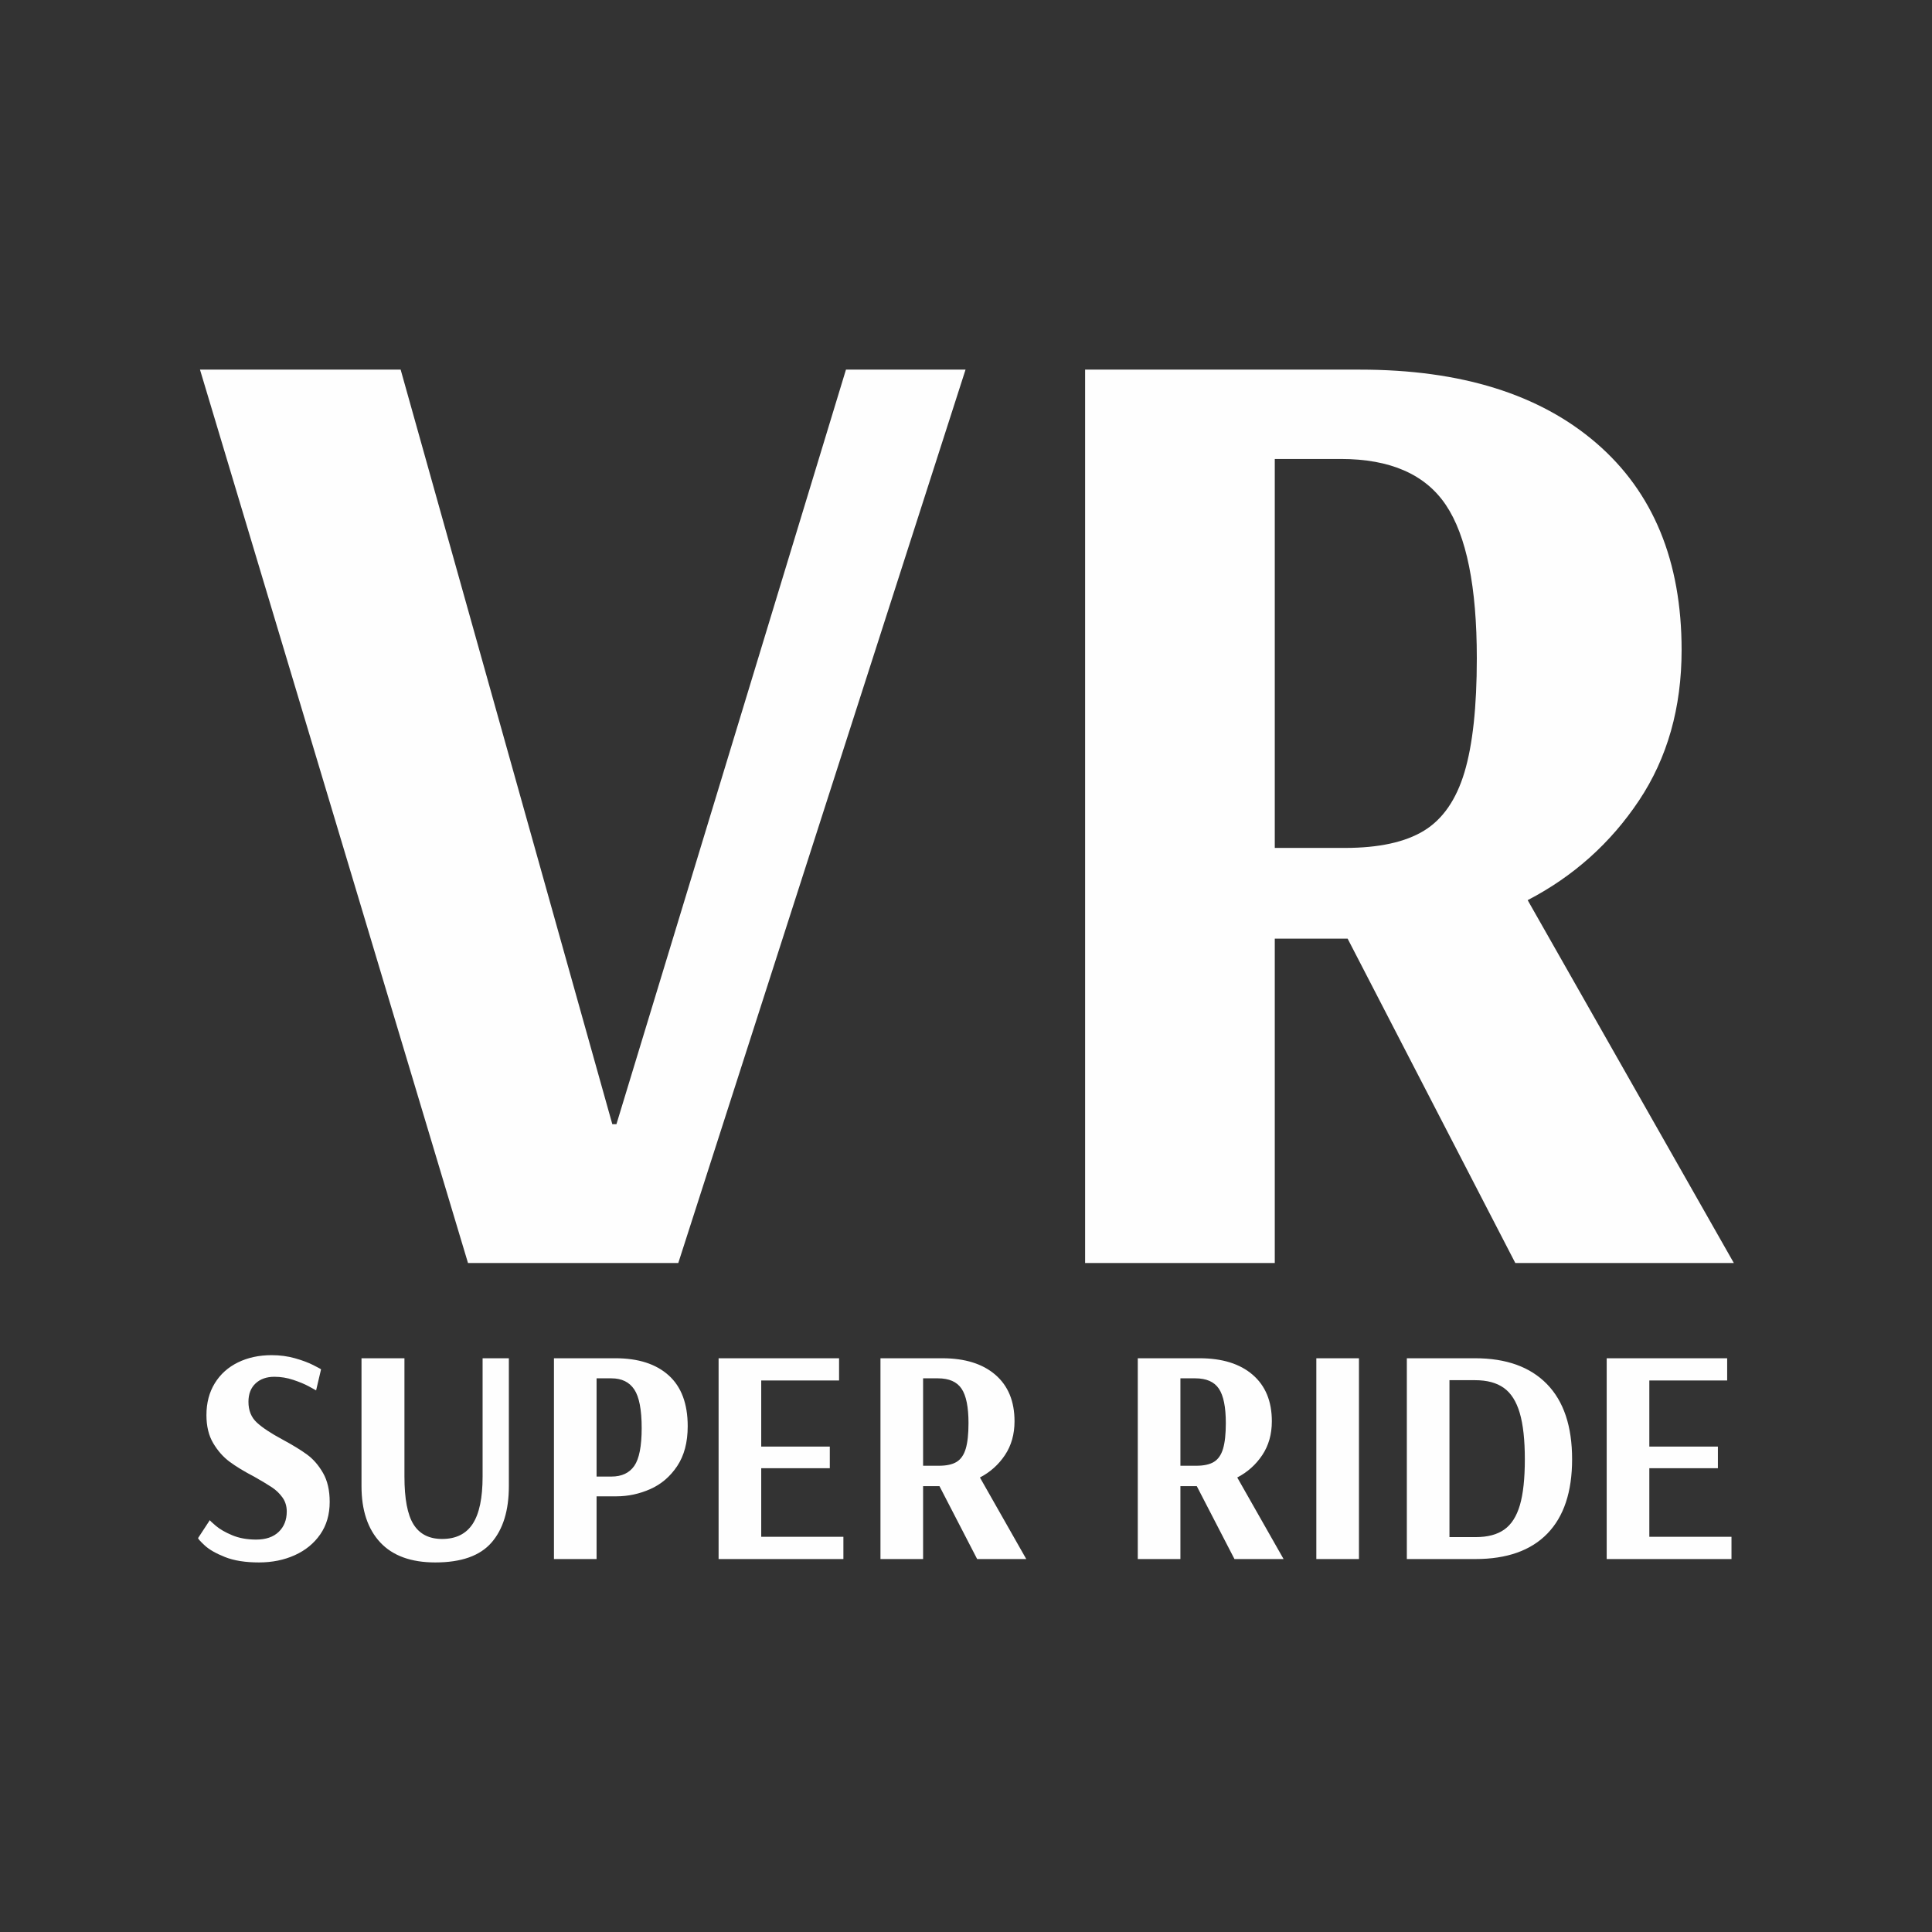
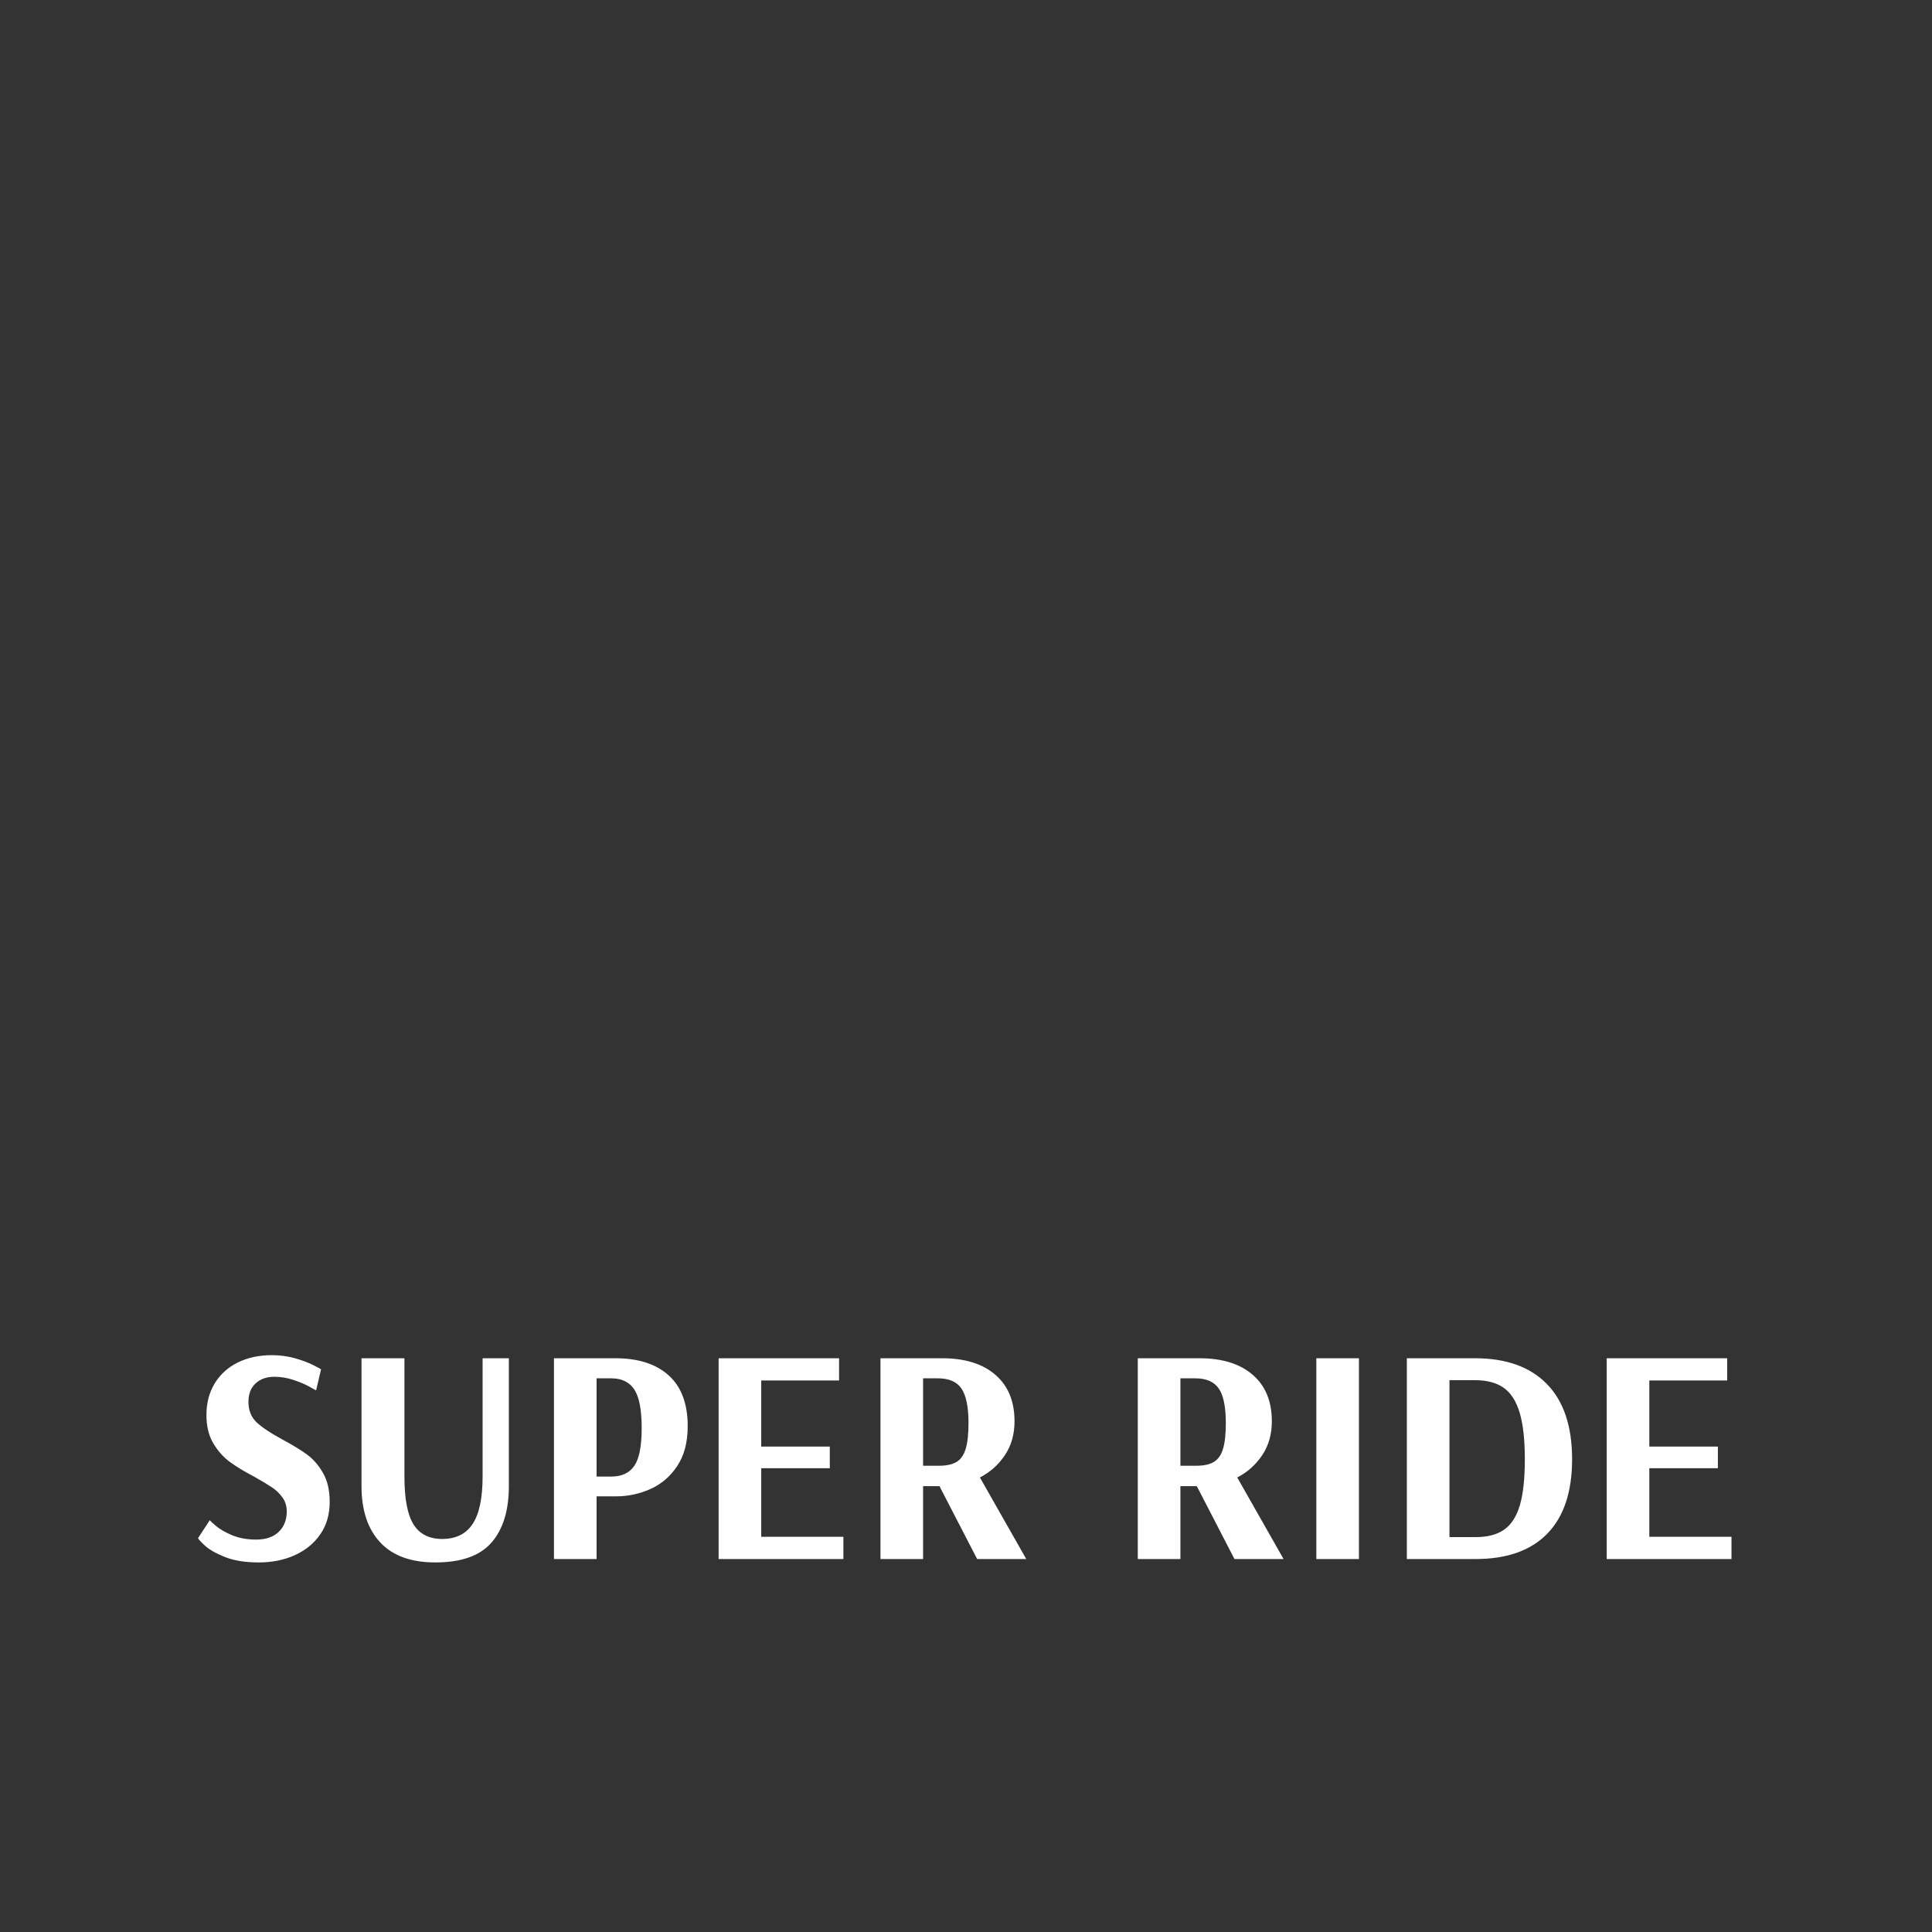
<svg xmlns="http://www.w3.org/2000/svg" xml:space="preserve" width="700mm" height="700mm" version="1.1" style="shape-rendering:geometricPrecision; text-rendering:geometricPrecision; image-rendering:optimizeQuality; fill-rule:evenodd; clip-rule:evenodd" viewBox="0 0 70000 70000">
  <rect x="0" y="0" width="70000" height="70000" fill="#333333" stroke="none" />
  <defs>
    <style type="text/css">
   
    .fil0 {fill:#FEFEFE;fill-rule:nonzero}
   
  </style>
  </defs>
  <g id="Слой_x0020_1">
    <g id="_1840280441152">
-       <path class="fil0" d="M16956.46 45760.87l-9710.55 -32368.5 7270.46 0 7668.85 27338.93 149.39 0 8316.21 -27338.93 4332.4 0 -10407.71 32368.5 -7619.05 0zm22359.16 -32368.5l9959.54 0c3651.83,0 6506.9,888.06 8565.2,2664.18 2058.31,1776.12 3087.46,4274.3 3087.46,7494.55 0,2091.5 -514.58,3909.12 -1543.73,5452.85 -1029.15,1543.73 -2373.69,2747.17 -4033.61,3610.33l7469.65 13146.59 -7917.83 0 -6075.32 -11752.25 -2639.28 0 0 11752.25 -6872.08 0 0 -32368.5zm9411.77 17329.6c1228.34,0 2182.79,-207.49 2863.36,-622.47 680.57,-414.98 1170.25,-1120.45 1469.03,-2116.41 298.79,-995.95 448.18,-2373.68 448.18,-4133.2 0,-2589.48 -373.48,-4440.3 -1120.44,-5552.45 -746.97,-1112.14 -2016.81,-1668.22 -3809.53,-1668.22l-2390.29 0 0 14092.75 2539.69 0z" />
      <path class="fil0" d="M9382.33 56610.04c-492.45,0 -902.83,-65.28 -1231.13,-195.86 -328.31,-130.57 -572.67,-270.48 -733.09,-419.71 -160.42,-149.22 -240.63,-238.76 -240.63,-268.61l425.3 -649.14c0,14.92 72.75,83.94 218.25,207.05 145.5,123.12 343.22,236.9 593.18,341.36 249.96,104.46 539.09,156.69 867.4,156.69 350.68,0 623.03,-93.26 817.02,-279.8 194,-186.54 291,-432.76 291,-738.68 0,-194 -52.23,-363.75 -156.69,-509.25 -104.46,-145.5 -233.17,-268.61 -386.13,-369.34 -152.96,-100.73 -367.48,-229.44 -643.55,-386.13 -358.15,-186.54 -652.88,-365.61 -884.18,-537.22 -231.31,-171.62 -429.03,-395.46 -593.19,-671.53 -164.15,-276.08 -246.22,-615.57 -246.22,-1018.49 0,-440.23 100.73,-824.49 302.18,-1152.79 201.46,-328.31 481.27,-580.13 839.42,-755.48 358.15,-175.34 764.8,-263.01 1219.94,-263.01 298.46,0 580.13,37.3 845.01,111.92 264.88,74.61 488.73,158.56 671.53,251.82 182.81,93.27 274.21,143.64 274.21,151.1l-179.07 761.07c-37.31,-22.39 -128.71,-72.75 -274.21,-151.1 -145.5,-78.34 -330.17,-154.82 -554.01,-229.44 -223.85,-74.61 -451.42,-111.92 -682.73,-111.92 -283.53,0 -511.11,80.21 -682.72,240.63 -171.61,160.42 -257.42,382.4 -257.42,665.94 0,313.38 100.73,563.33 302.19,749.87 201.46,186.54 511.11,391.73 928.95,615.57 373.07,201.46 671.53,384.26 895.37,548.42 223.85,164.15 415.98,386.13 576.4,665.93 160.42,279.8 240.63,628.63 240.63,1046.47 0,455.15 -113.79,846.87 -341.36,1175.18 -227.57,328.3 -535.36,580.12 -923.35,755.47 -388,175.34 -820.76,263.01 -1298.3,263.01zm31841.73 -7398.02l2238.43 0c820.76,0 1462.44,199.59 1925.05,598.78 462.61,399.19 693.92,960.66 693.92,1684.42 0,470.07 -115.65,878.59 -346.96,1225.54 -231.3,346.96 -533.49,617.44 -906.56,811.44l1678.82 2954.73 -1779.55 0 -1365.45 -2641.35 -593.18 0 0 2641.35 -1544.52 0 0 -7274.91zm2115.32 3894.87c276.07,0 490.59,-46.63 643.55,-139.9 152.96,-93.27 263.01,-251.82 330.17,-475.66 67.15,-223.85 100.73,-533.5 100.73,-928.95 0,-582 -83.95,-997.97 -251.83,-1247.93 -167.88,-249.96 -453.28,-374.94 -856.2,-374.94l-537.22 0 0 3167.38 570.8 0zm-27566.31 3503.15c-880.45,0 -1546.39,-242.49 -1997.81,-727.49 -451.41,-484.99 -677.12,-1163.98 -677.12,-2036.97l0 -4633.56 1555.71 0 0 4286.6c0,805.84 110.06,1384.1 330.17,1734.79 220.11,350.68 565.2,526.03 1035.27,526.03 499.92,0 869.26,-182.81 1108.03,-548.42 238.77,-365.61 358.15,-936.41 358.15,-1712.4l0 -4286.6 951.33 0 0 4633.56c0,880.45 -208.92,1561.31 -626.76,2042.57 -417.84,481.26 -1096.83,721.89 -2036.97,721.89zm4297.79 -7398.02l2227.24 0c828.22,0 1471.77,207.05 1930.65,621.16 458.88,414.12 688.32,1027.82 688.32,1841.12 0,581.99 -126.85,1063.25 -380.54,1443.79 -253.69,380.53 -578.26,658.47 -973.72,833.81 -395.45,175.35 -805.83,263.02 -1231.13,263.02l-716.3 0 0 2272.01 -1544.52 0 0 -7274.91zm2081.74 4286.6c373.07,0 649.15,-128.71 828.22,-386.13 179.08,-257.42 268.61,-714.43 268.61,-1371.04 0,-664.07 -89.53,-1130.41 -268.61,-1399.02 -179.07,-268.61 -455.15,-402.92 -828.22,-402.92l-537.22 0 0 3559.11 537.22 0zm3883.69 2988.31l0 -7274.91 4364.94 0 0 805.84 -2820.42 0 0 2395.12 2484.66 0 0 783.45 -2484.66 0 0 2484.66 2977.11 0 0 805.84 -4521.63 0zm5864.7 -7274.91l2238.43 0c820.76,0 1462.44,199.59 1925.05,598.78 462.61,399.19 693.92,960.66 693.92,1684.42 0,470.07 -115.65,878.59 -346.96,1225.54 -231.3,346.96 -533.49,617.44 -906.56,811.44l1678.82 2954.73 -1779.55 0 -1365.45 -2641.35 -593.18 0 0 2641.35 -1544.52 0 0 -7274.91zm2115.32 3894.87c276.07,0 490.59,-46.63 643.55,-139.9 152.96,-93.27 263.01,-251.82 330.17,-475.66 67.15,-223.85 100.73,-533.5 100.73,-928.95 0,-582 -83.95,-997.97 -251.83,-1247.93 -167.88,-249.96 -453.28,-374.94 -856.2,-374.94l-537.22 0 0 3167.38 570.8 0zm13676.82 3380.04l0 -7274.91 1544.52 0 0 7274.91 -1544.52 0zm3279.31 -7274.91l2473.47 0c1126.68,0 1994.07,311.51 2602.18,934.55 608.1,623.03 912.16,1531.46 912.16,2725.29 0,1178.91 -298.46,2076.15 -895.38,2691.72 -596.91,615.57 -1466.17,923.35 -2607.77,923.35l-2484.66 0 0 -7274.91zm2495.85 6480.27c432.76,0 777.86,-91.41 1035.28,-274.21 257.42,-182.81 445.82,-477.53 565.2,-884.18 119.38,-406.65 179.08,-960.66 179.08,-1662.04 0,-701.38 -61.56,-1260.99 -184.67,-1678.83 -123.12,-417.84 -315.25,-720.03 -576.4,-906.56 -261.15,-186.54 -608.11,-279.81 -1040.87,-279.81l-928.95 0 0 5685.63 951.33 0zm4745.48 794.64l0 -7274.91 4364.94 0 0 805.84 -2820.42 0 0 2395.12 2484.66 0 0 783.45 -2484.66 0 0 2484.66 2977.11 0 0 805.84 -4521.63 0z" />
    </g>
  </g>
</svg>